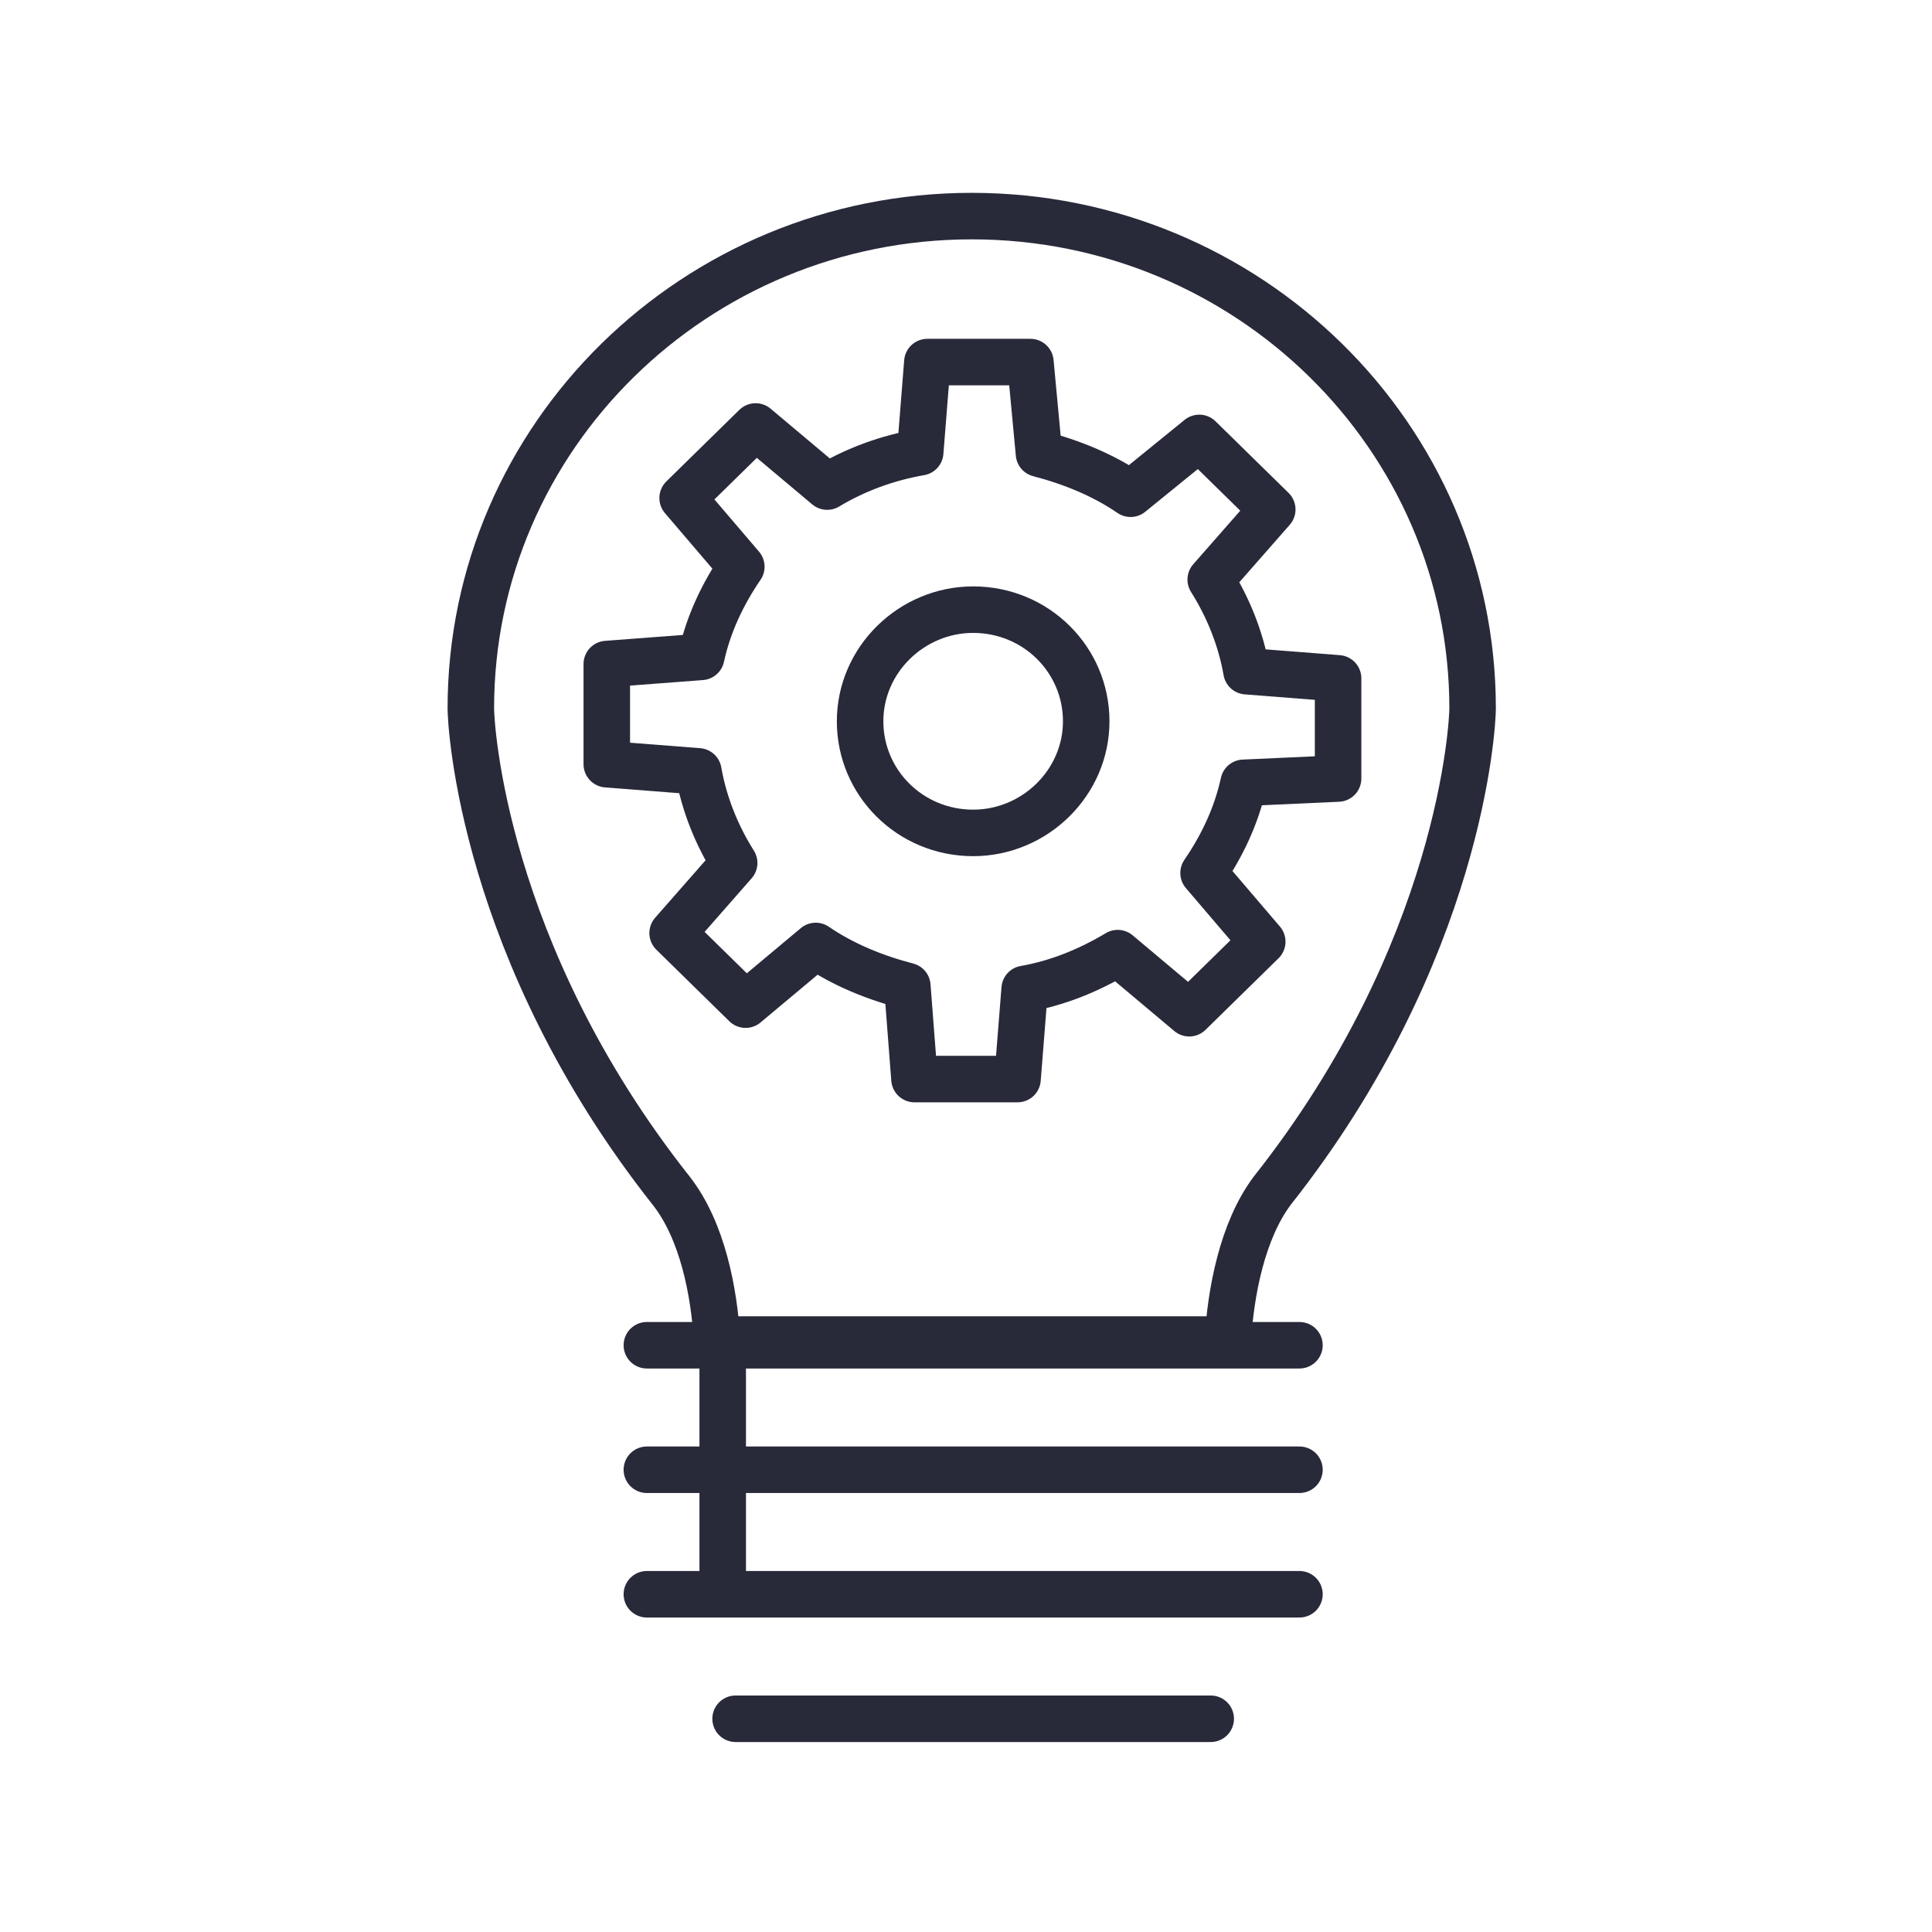
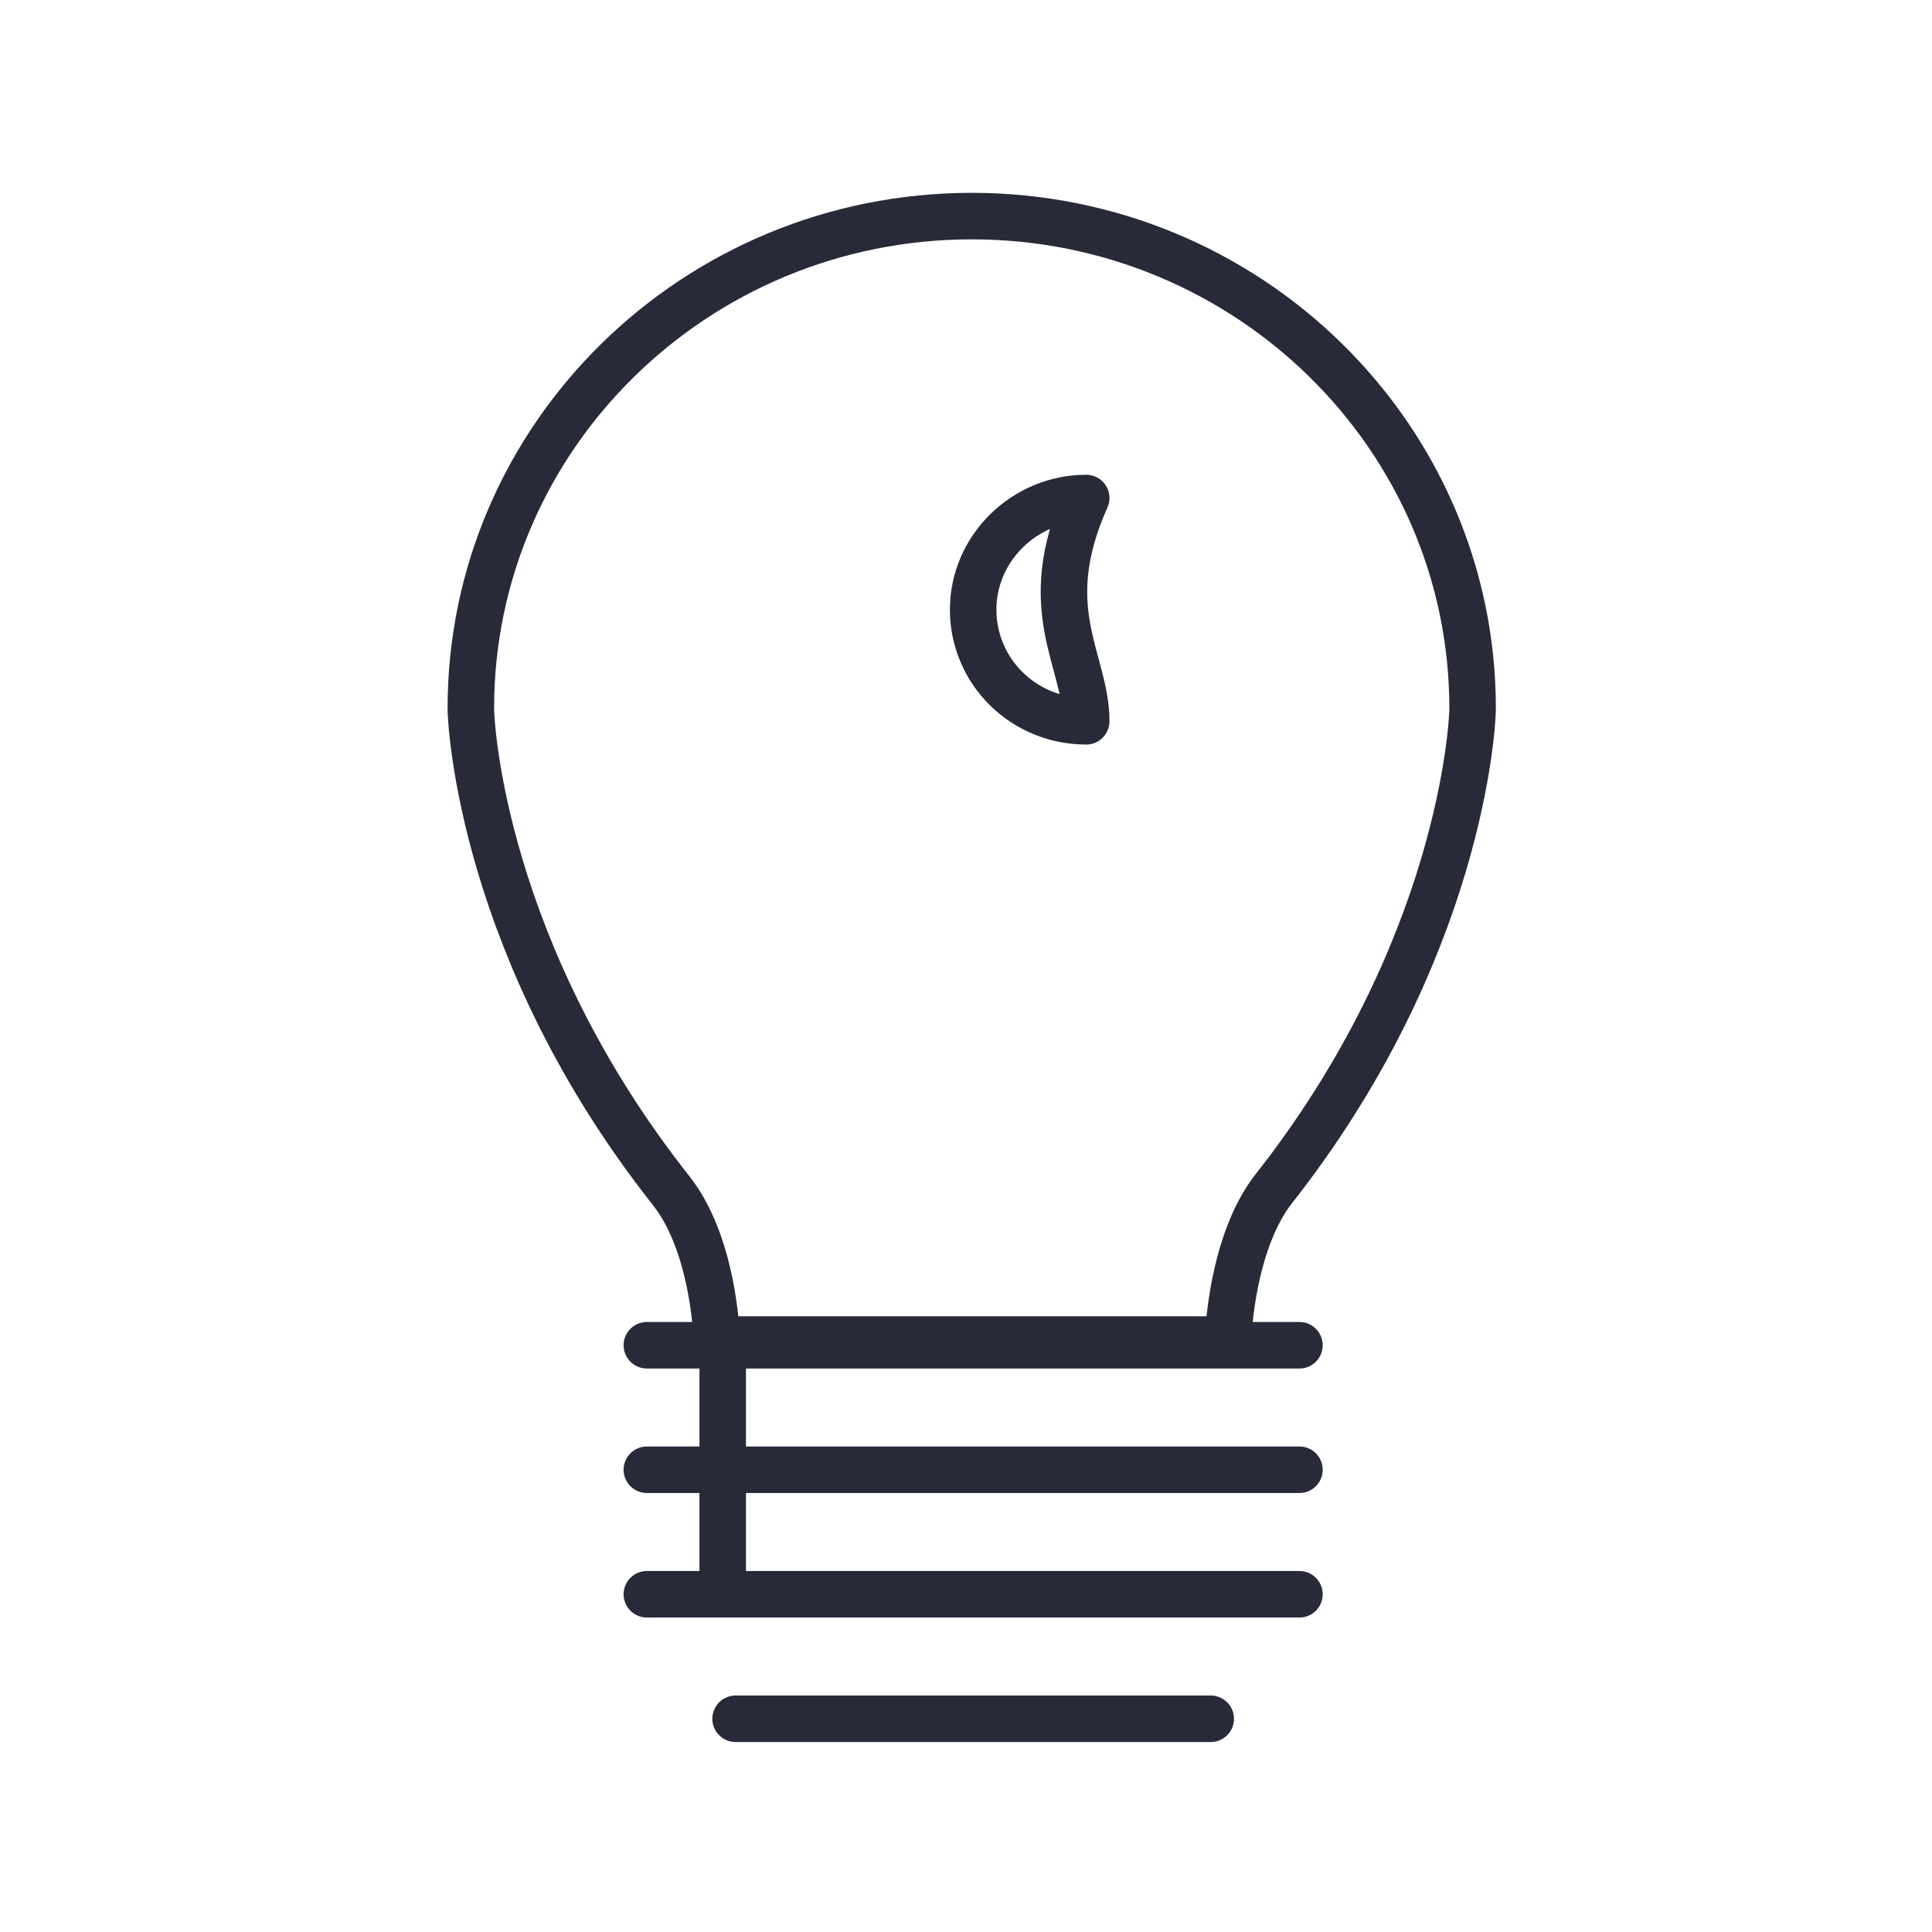
<svg xmlns="http://www.w3.org/2000/svg" version="1.1" x="0px" y="0px" viewBox="0 0 135 135" style="enable-background:new 0 0 135 135;" xml:space="preserve">
  <style type="text/css">
	.st0{display:none;opacity:0.65;}
	.st1{display:inline;fill:#B7E3EA;}
	.st2{fill:none;stroke:#282A3A;stroke-width:3.25;stroke-linejoin:round;}
	.st3{fill:none;stroke:#282A3A;stroke-width:3.25;stroke-linecap:round;stroke-linejoin:round;stroke-dasharray:3,5;}
	.st4{fill:none;stroke:#282A3A;stroke-width:3.25;stroke-linecap:round;stroke-linejoin:round;}
	.st5{fill:#282A3A;}
	.st6{fill:none;stroke:#282A3A;stroke-width:3.25;stroke-linecap:round;stroke-linejoin:round;stroke-miterlimit:10;}
	.st7{fill-rule:evenodd;clip-rule:evenodd;fill:none;stroke:#282A3A;stroke-width:3.25;}
</style>
  <g id="Guides" class="st0">
    <rect y="-176" class="st1" width="13" height="1113" />
    <rect x="122" y="-176" class="st1" width="13" height="1113" />
    <rect x="-168" y="-322" transform="matrix(-1.836970e-16 1 -1 -1.836970e-16 -155 168)" class="st1" width="13" height="657" />
-     <rect x="-168" y="-200" transform="matrix(-1.836970e-16 1 -1 -1.836970e-16 -33 290)" class="st1" width="13" height="657" />
  </g>
  <g id="Layer_1">
    <g>
      <path class="st4" d="M50.1,93.6h35.7c0.2-3.3,1-7.6,3.1-10.4c13.2-16.7,14-32.6,14-33.7c0-19-15.7-34.4-35-34.4    c-19.3,0-35,15.4-35,34.4c0,1.1,0.8,17,14,33.7C49.1,86,49.9,90.3,50.1,93.6z" />
      <g>
        <line class="st4" x1="45.2" y1="94" x2="90.8" y2="94" />
        <line class="st4" x1="45.2" y1="102.7" x2="90.8" y2="102.7" />
        <line class="st4" x1="45.2" y1="111.4" x2="90.8" y2="111.4" />
        <line class="st4" x1="51.4" y1="120.1" x2="84.6" y2="120.1" />
        <line class="st4" x1="50.5" y1="111" x2="50.5" y2="94.5" />
      </g>
      <g>
-         <path class="st4" d="M93.5,54.4l0-7l-6.4-0.5c-0.4-2.3-1.3-4.5-2.5-6.4l4.3-4.9l-5.1-5L79,34.5c-1.9-1.3-4.1-2.2-6.4-2.8L72,25.3     h-7.2l-0.5,6.3C62,32,59.8,32.8,57.8,34l-5-4.2l-5.1,5l4.1,4.8c-1.3,1.9-2.3,4-2.8,6.3l-6.6,0.5l0,7l6.4,0.5     c0.4,2.3,1.3,4.5,2.5,6.4l-4.3,4.9l5.1,5l4.9-4.1c1.9,1.3,4.1,2.2,6.4,2.8l0.5,6.5h7.2l0.5-6.3c2.3-0.4,4.5-1.3,6.5-2.5l5,4.2     l5.1-5l-4.1-4.8c1.3-1.9,2.3-4,2.8-6.3L93.5,54.4z" />
-         <path class="st4" d="M75.9,50.4c0,4.3-3.6,7.8-7.9,7.8c-4.4,0-7.9-3.5-7.9-7.8c0-4.3,3.6-7.8,7.9-7.8     C72.4,42.6,75.9,46.1,75.9,50.4z" />
+         <path class="st4" d="M75.9,50.4c-4.4,0-7.9-3.5-7.9-7.8c0-4.3,3.6-7.8,7.9-7.8     C72.4,42.6,75.9,46.1,75.9,50.4z" />
      </g>
    </g>
  </g>
</svg>